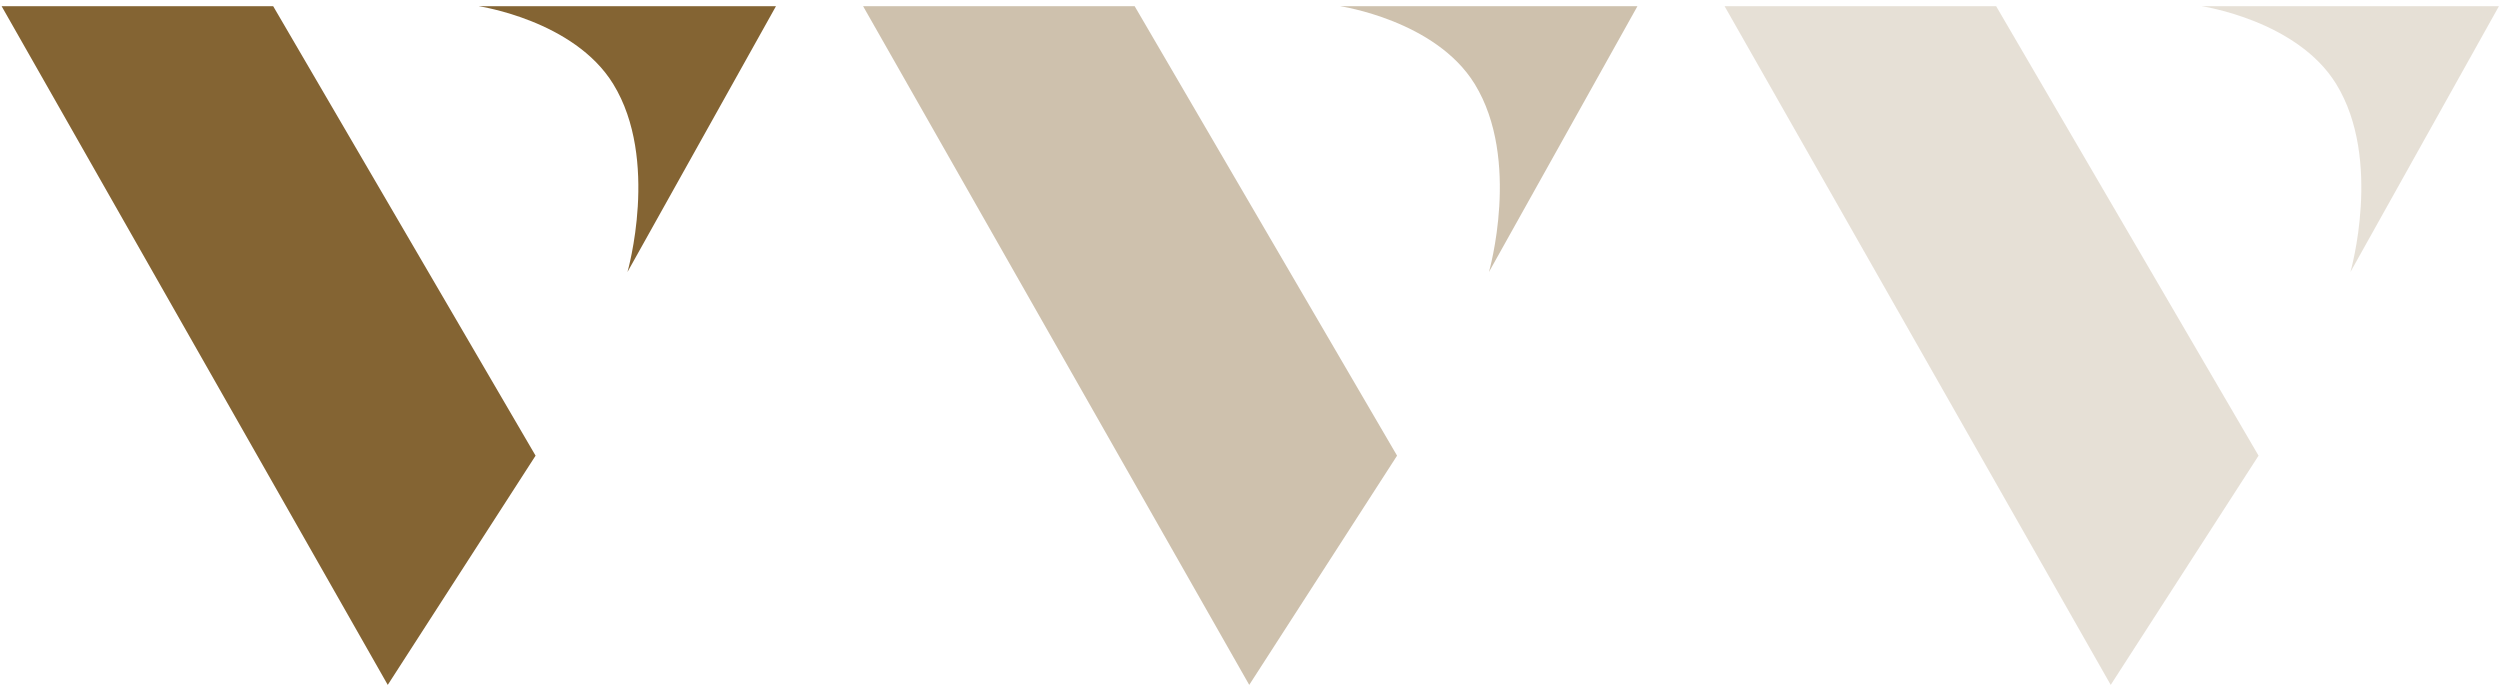
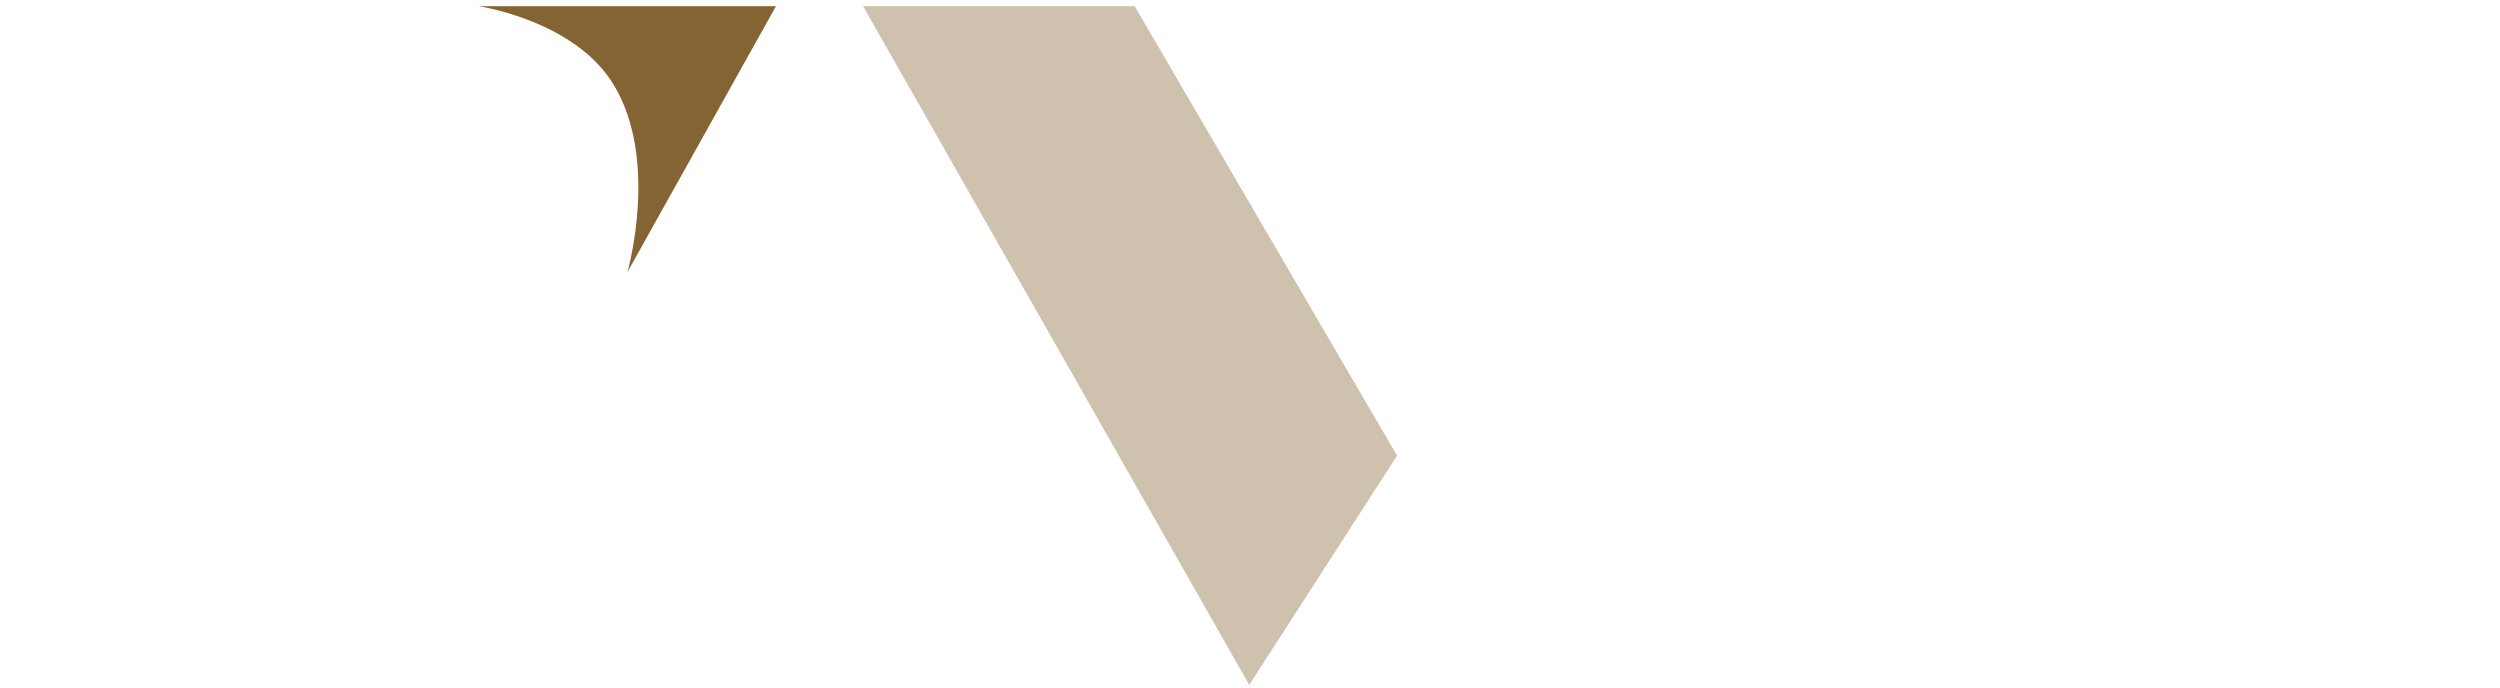
<svg xmlns="http://www.w3.org/2000/svg" width="1010" height="278" viewBox="0 0 1010 278" fill="none">
  <g clip-path="url(#clip0_10698_2079)">
-     <path d="M0.65 2.498H110.361L216.374 184.089L156.652 276.698L0.65 2.498Z" fill="#846433" />
    <path d="M193.491 2.498H313.493L253.492 109.897C253.492 109.897 266.539 64.482 247.736 33.926C231.899 8.184 193.491 2.533 193.491 2.533V2.498Z" fill="#846433" />
  </g>
  <g opacity="0.4" clip-path="url(#clip1_10698_2079)">
    <path d="M348.69 2.498H458.401L564.414 184.089L504.692 276.698L348.69 2.498Z" fill="#846433" />
-     <path d="M541.531 2.498H661.533L601.532 109.897C601.532 109.897 614.579 64.482 595.776 33.926C579.939 8.184 541.531 2.533 541.531 2.533V2.498Z" fill="#846433" />
  </g>
  <g opacity="0.2" clip-path="url(#clip2_10698_2079)">
-     <path d="M696.73 2.498H806.441L912.454 184.089L852.732 276.698L696.73 2.498Z" fill="#846433" />
-     <path d="M889.571 2.498H1009.57L949.572 109.897C949.572 109.897 962.619 64.482 943.816 33.926C927.979 8.184 889.571 2.533 889.571 2.533V2.498Z" fill="#846433" />
-   </g>
+     </g>
  <defs>
    <clipPath id="clip0_10698_2079">
      <rect width="312.84" height="277.2" fill="white" transform="translate(0.65 0.465)" />
    </clipPath>
    <clipPath id="clip1_10698_2079">
      <rect width="312.84" height="277.2" fill="white" transform="translate(348.69 0.465)" />
    </clipPath>
    <clipPath id="clip2_10698_2079">
-       <rect width="312.84" height="277.2" fill="white" transform="translate(696.73 0.465)" />
-     </clipPath>
+       </clipPath>
  </defs>
</svg>